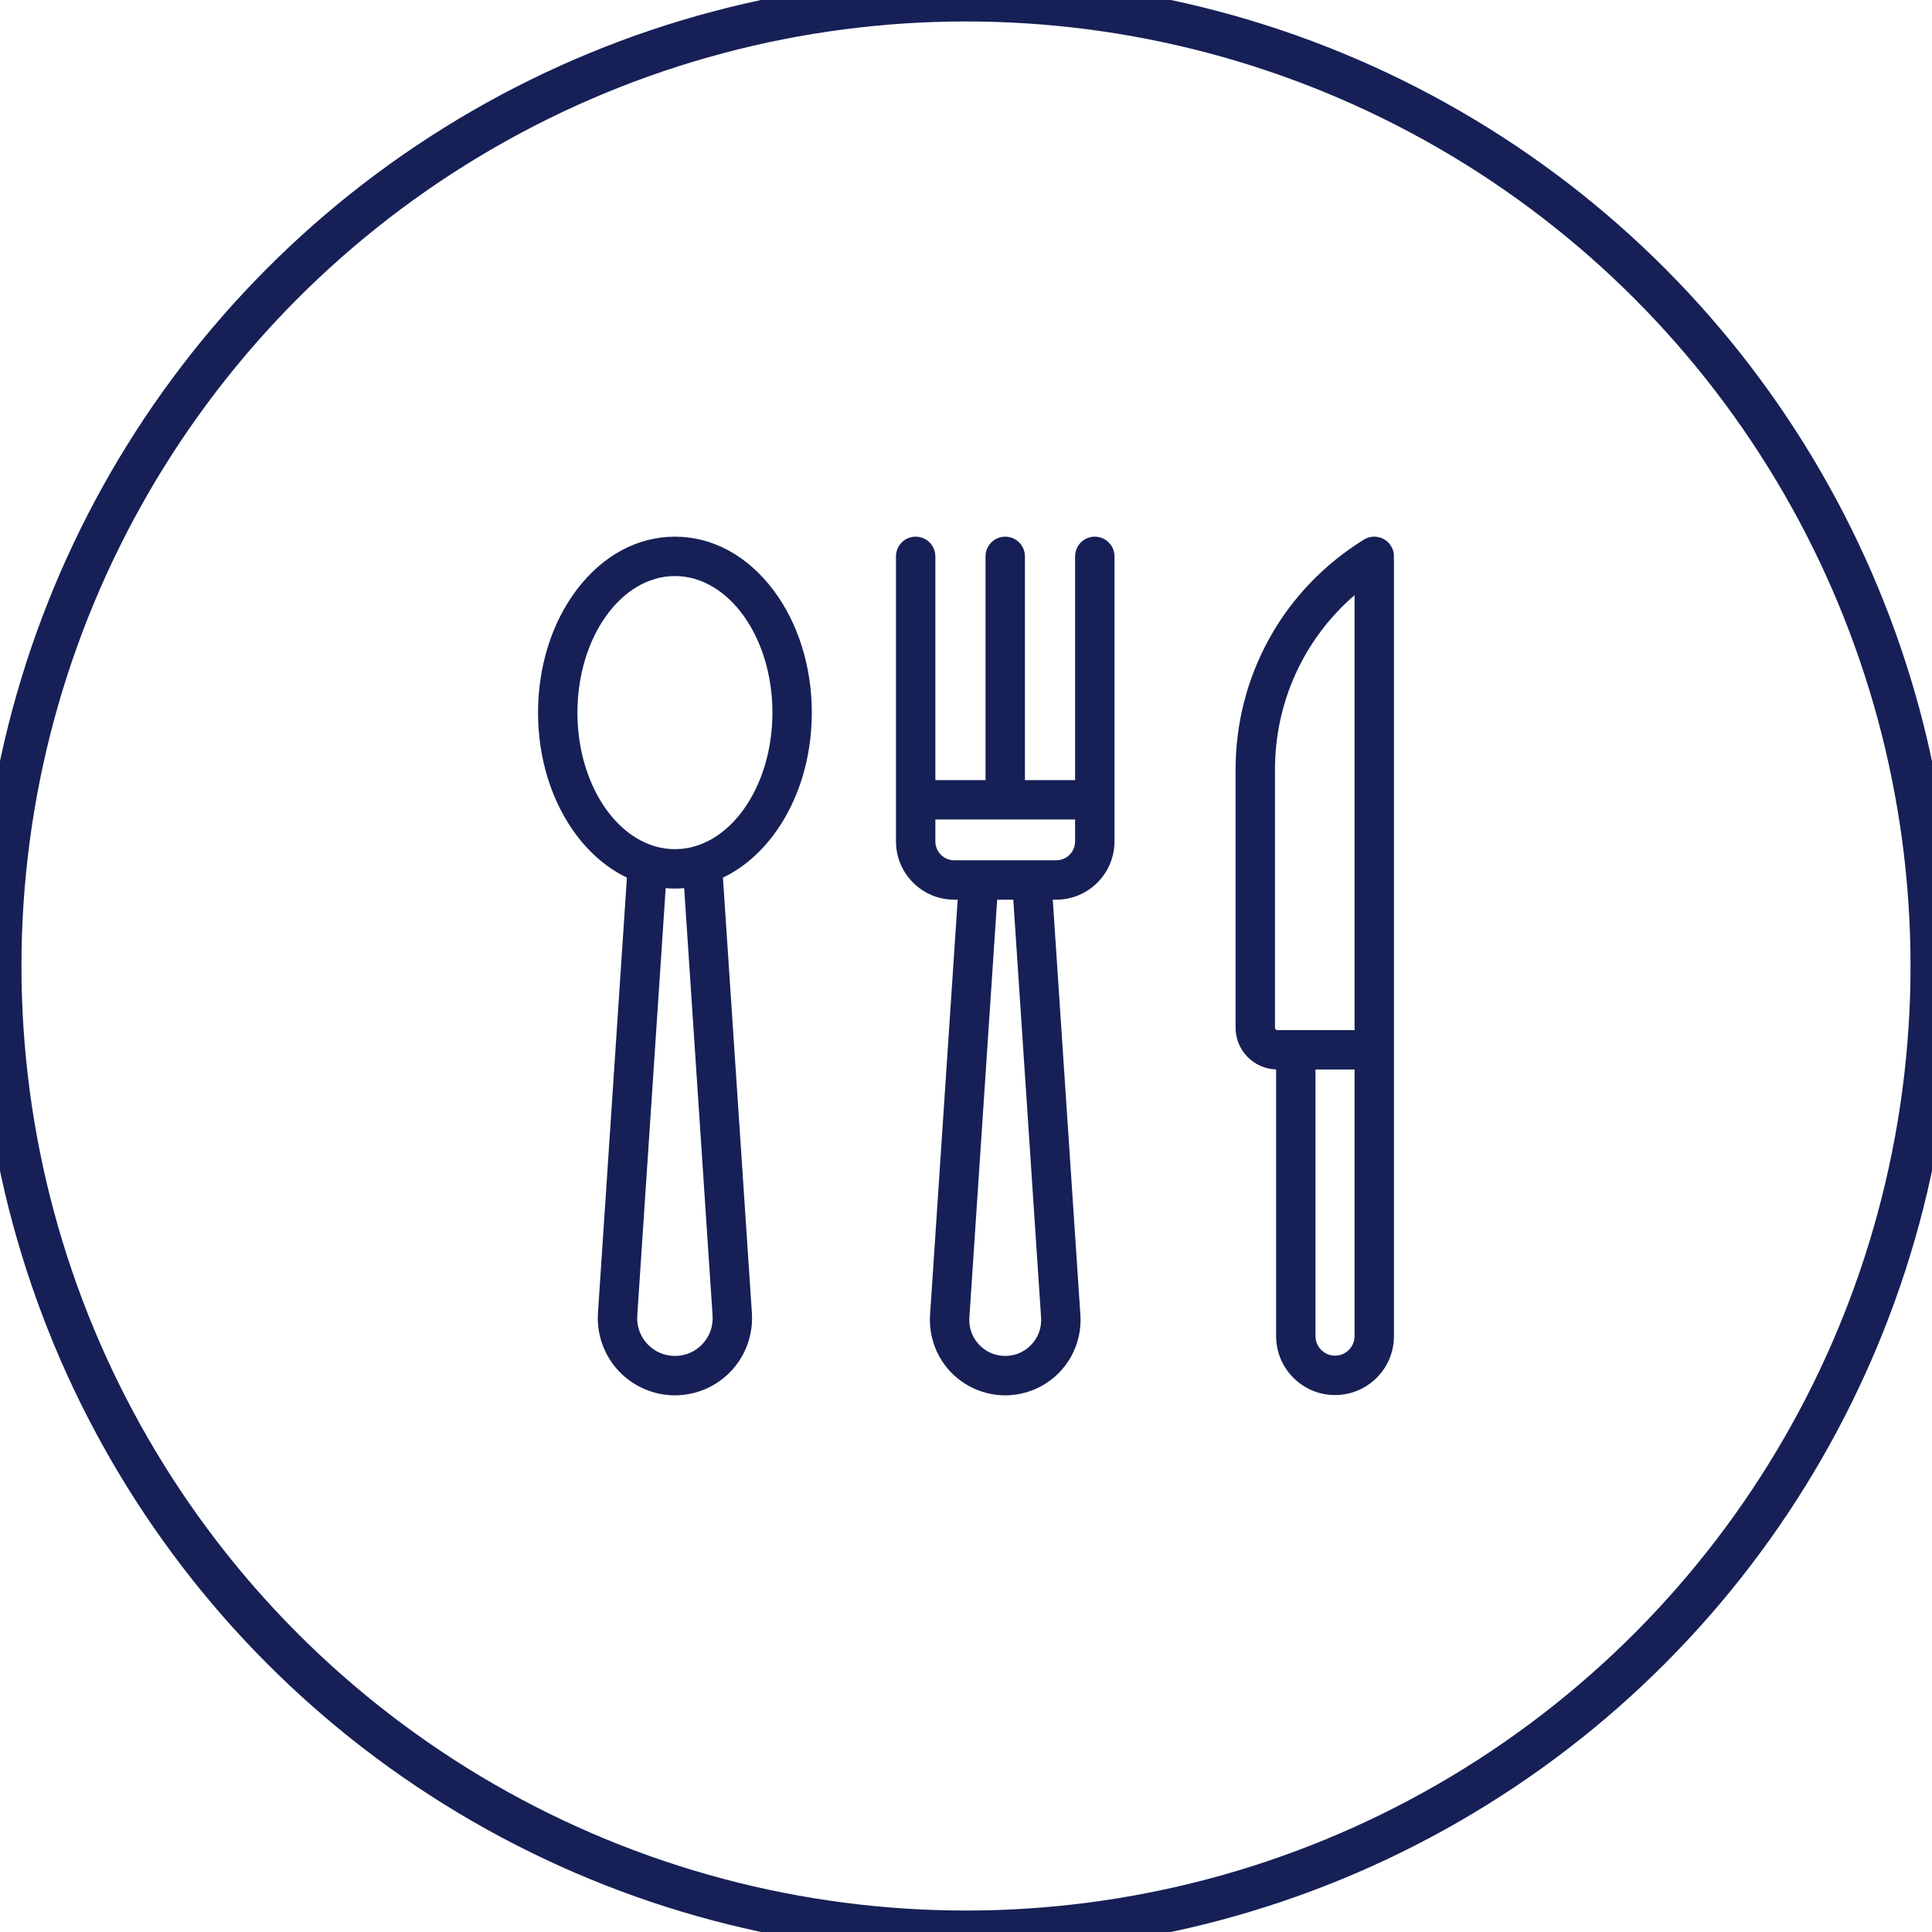
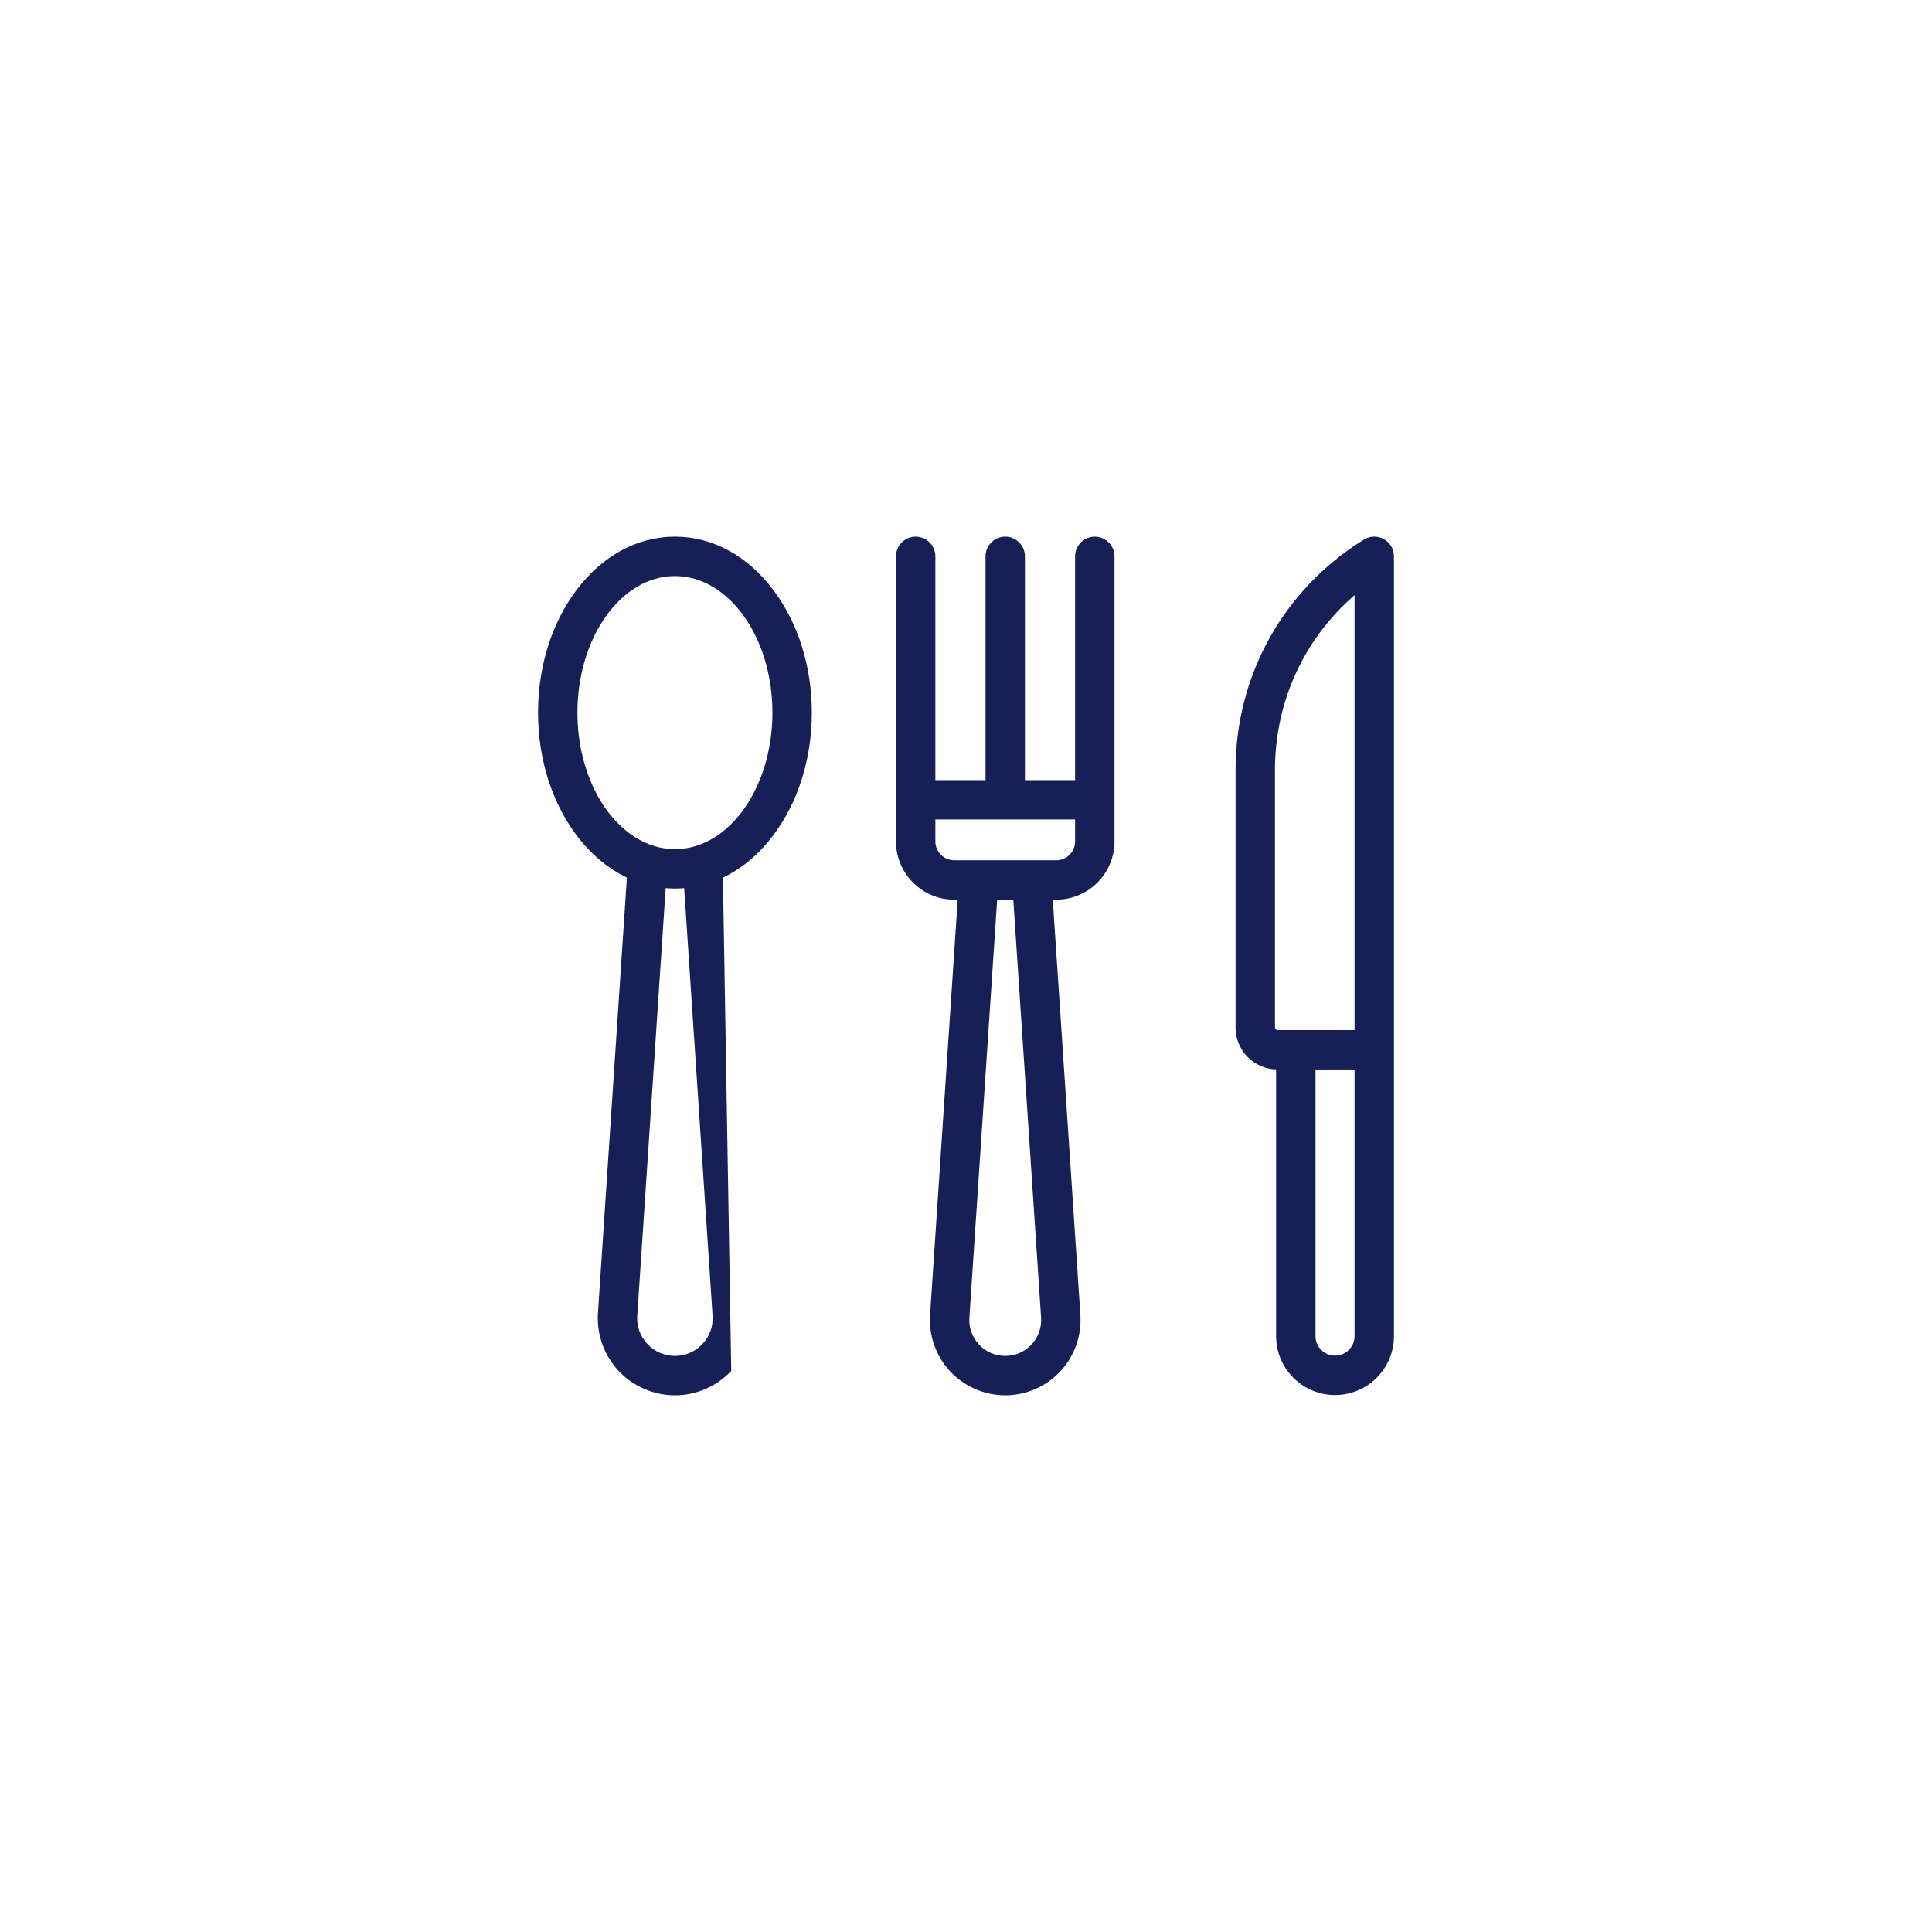
<svg xmlns="http://www.w3.org/2000/svg" width="90px" height="90px" viewBox="0 0 90 90" version="1.1">
  <title>DBD598CF-2AE2-45D1-B42C-44EF56B6B788</title>
  <desc>Created with sketchtool.</desc>
  <g id="Symbols" stroke="none" stroke-width="1" fill="none" fill-rule="evenodd">
    <g id="icon-circle/etkezes">
      <g id="icon/etkezes">
-         <circle id="Oval-3" stroke="#162056" stroke-width="2" cx="45" cy="45" r="45" />
        <g id="etkezes" transform="translate(25, 25)" fill="#162056" fill-rule="nonzero">
-           <path d="M11.035,2.499 C9.826,0.888 8.195,0 6.441,0 C4.687,0 3.055,0.888 1.846,2.499 C0.697,4.032 0.064,6.055 0.064,8.197 C0.064,10.338 0.697,12.361 1.846,13.894 C2.519,14.79 3.322,15.462 4.204,15.882 L2.855,36.168 C2.789,37.156 3.14,38.138 3.817,38.862 C4.494,39.585 5.45,40 6.441,40 C7.432,40 8.388,39.585 9.064,38.862 C9.741,38.139 10.092,37.157 10.026,36.168 L8.677,15.882 C9.559,15.462 10.363,14.791 11.035,13.894 C12.184,12.362 12.817,10.338 12.817,8.197 C12.817,6.055 12.184,4.032 11.035,2.499 Z M7.725,37.609 C7.389,37.968 6.933,38.165 6.441,38.165 C5.949,38.165 5.493,37.967 5.156,37.608 C4.82,37.249 4.653,36.781 4.686,36.29 L6.01,16.373 C6.153,16.385 6.296,16.393 6.441,16.393 C6.585,16.393 6.728,16.385 6.871,16.373 L8.195,36.29 C8.228,36.781 8.061,37.249 7.725,37.609 Z M6.441,14.558 C6.112,14.558 5.792,14.508 5.482,14.415 C5.457,14.405 5.431,14.396 5.404,14.389 C3.398,13.731 1.899,11.205 1.899,8.197 C1.899,4.689 3.936,1.835 6.441,1.835 C8.945,1.835 10.983,4.689 10.983,8.197 C10.983,11.704 8.945,14.558 6.441,14.558 Z" id="Shape" />
+           <path d="M11.035,2.499 C9.826,0.888 8.195,0 6.441,0 C4.687,0 3.055,0.888 1.846,2.499 C0.697,4.032 0.064,6.055 0.064,8.197 C0.064,10.338 0.697,12.361 1.846,13.894 C2.519,14.79 3.322,15.462 4.204,15.882 L2.855,36.168 C2.789,37.156 3.14,38.138 3.817,38.862 C4.494,39.585 5.45,40 6.441,40 C7.432,40 8.388,39.585 9.064,38.862 L8.677,15.882 C9.559,15.462 10.363,14.791 11.035,13.894 C12.184,12.362 12.817,10.338 12.817,8.197 C12.817,6.055 12.184,4.032 11.035,2.499 Z M7.725,37.609 C7.389,37.968 6.933,38.165 6.441,38.165 C5.949,38.165 5.493,37.967 5.156,37.608 C4.82,37.249 4.653,36.781 4.686,36.29 L6.01,16.373 C6.153,16.385 6.296,16.393 6.441,16.393 C6.585,16.393 6.728,16.385 6.871,16.373 L8.195,36.29 C8.228,36.781 8.061,37.249 7.725,37.609 Z M6.441,14.558 C6.112,14.558 5.792,14.508 5.482,14.415 C5.457,14.405 5.431,14.396 5.404,14.389 C3.398,13.731 1.899,11.205 1.899,8.197 C1.899,4.689 3.936,1.835 6.441,1.835 C8.945,1.835 10.983,4.689 10.983,8.197 C10.983,11.704 8.945,14.558 6.441,14.558 Z" id="Shape" />
          <path d="M39.936,23.9 L39.936,1.033 L39.928,1.036 C39.955,0.834 39.915,0.622 39.799,0.435 C39.533,0.004 38.967,-0.129 38.536,0.137 C34.794,2.451 32.559,6.459 32.558,10.858 C32.558,10.859 32.558,10.859 32.558,10.86 L32.558,22.874 C32.558,23.928 33.401,24.787 34.446,24.819 L34.446,37.242 C34.446,38.756 35.678,39.987 37.191,39.987 C38.705,39.987 39.936,38.756 39.936,37.242 L39.936,23.905 C39.936,23.903 39.936,23.902 39.936,23.9 Z M34.506,22.987 C34.443,22.987 34.393,22.937 34.393,22.874 L34.393,10.862 C34.393,10.861 34.393,10.861 34.393,10.86 C34.393,7.687 35.754,4.752 38.101,2.725 L38.101,22.987 L34.506,22.987 Z M38.101,37.242 C38.101,37.744 37.693,38.152 37.191,38.152 C36.689,38.152 36.281,37.744 36.281,37.242 L36.281,24.822 L38.101,24.822 L38.101,37.242 Z" id="Shape" />
          <path d="M26,0 C25.493,0 25.082,0.411 25.082,0.918 L25.082,11.34 L22.745,11.34 L22.745,0.918 C22.745,0.411 22.334,0 21.828,0 C21.321,0 20.91,0.411 20.91,0.918 L20.91,11.34 L18.573,11.34 L18.573,0.918 C18.573,0.411 18.162,0 17.655,0 C17.149,0 16.738,0.411 16.738,0.918 L16.738,14.198 C16.738,15.693 17.954,16.91 19.45,16.91 L19.613,16.91 L18.326,36.257 C18.261,37.222 18.603,38.181 19.264,38.888 C19.926,39.595 20.86,40 21.828,40 C22.795,40 23.729,39.595 24.39,38.888 C25.051,38.181 25.394,37.222 25.329,36.258 L24.042,16.91 L24.205,16.91 C25.701,16.91 26.917,15.693 26.917,14.198 L26.917,0.918 C26.917,0.411 26.506,0 26,0 Z M23.05,37.634 C22.73,37.977 22.296,38.165 21.827,38.165 C21.359,38.165 20.925,37.977 20.604,37.634 C20.284,37.292 20.125,36.847 20.157,36.379 L21.452,16.91 L22.203,16.91 L23.498,36.38 C23.529,36.847 23.37,37.292 23.05,37.634 Z M25.082,14.198 C25.082,14.681 24.689,15.075 24.205,15.075 L20.563,15.075 C20.562,15.075 20.56,15.075 20.559,15.075 L19.45,15.075 C18.966,15.075 18.573,14.681 18.573,14.198 L18.573,13.174 L25.082,13.174 L25.082,14.198 Z" id="Shape" />
        </g>
      </g>
    </g>
  </g>
</svg>